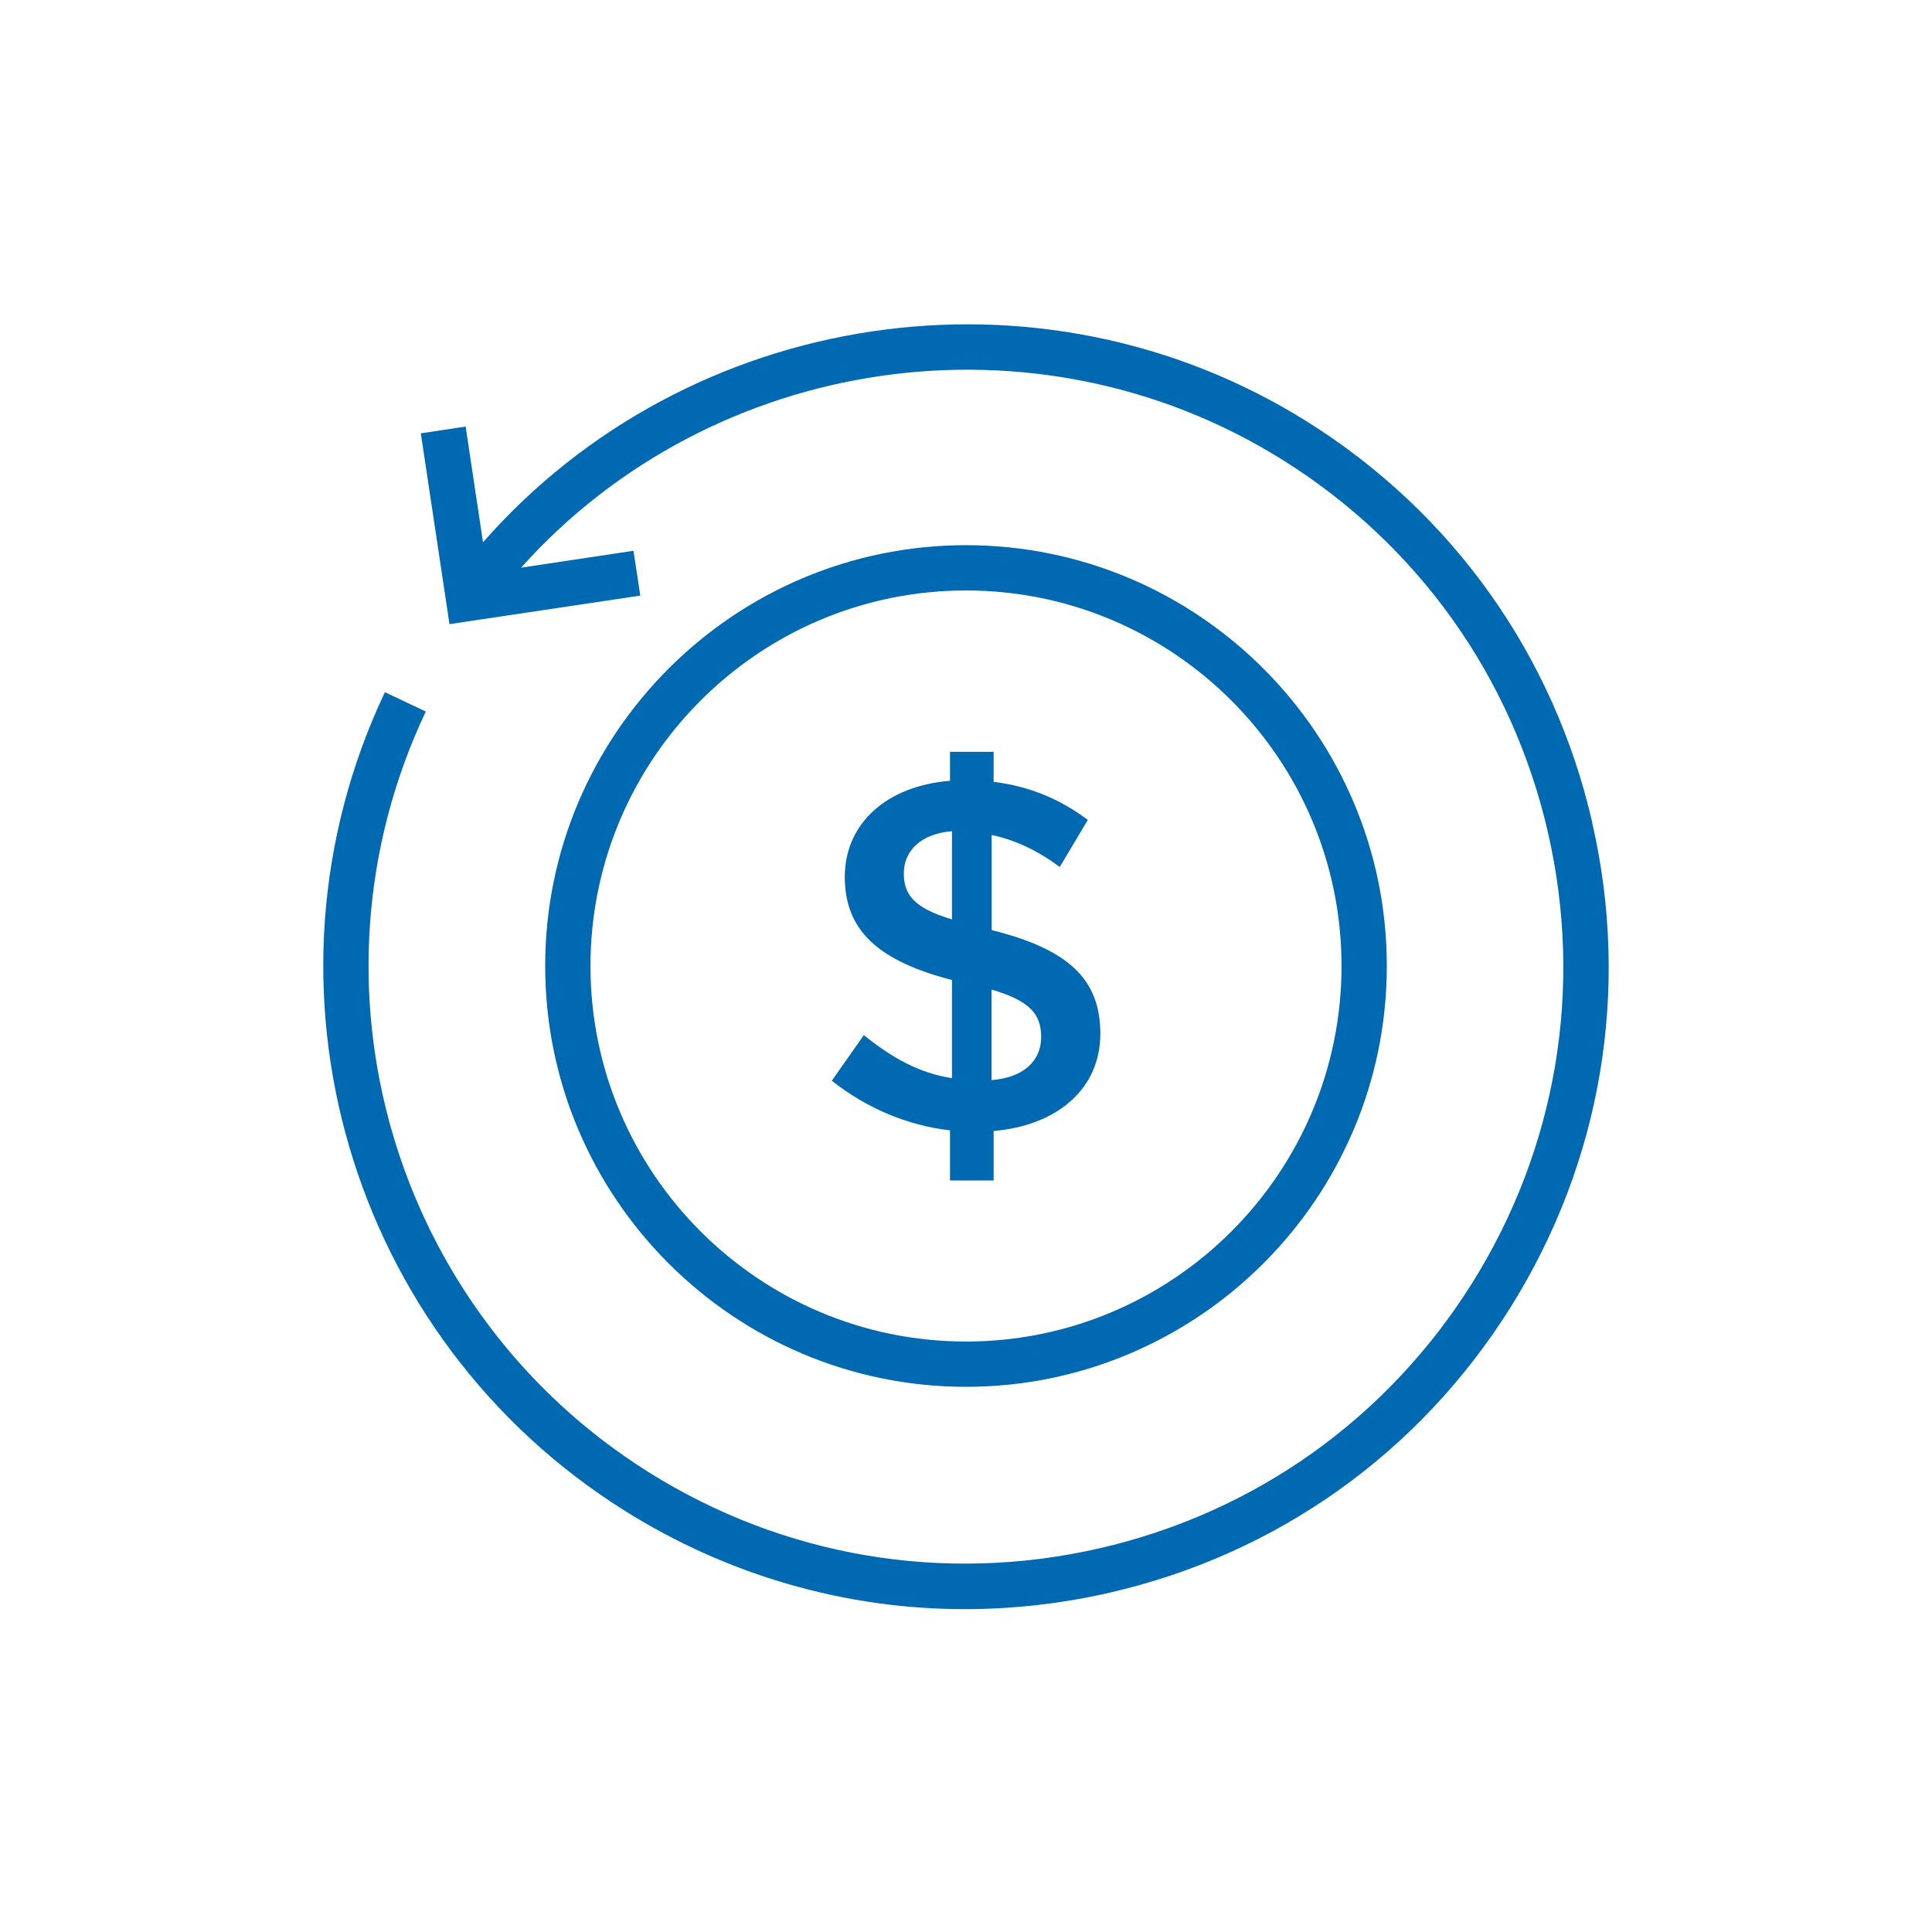
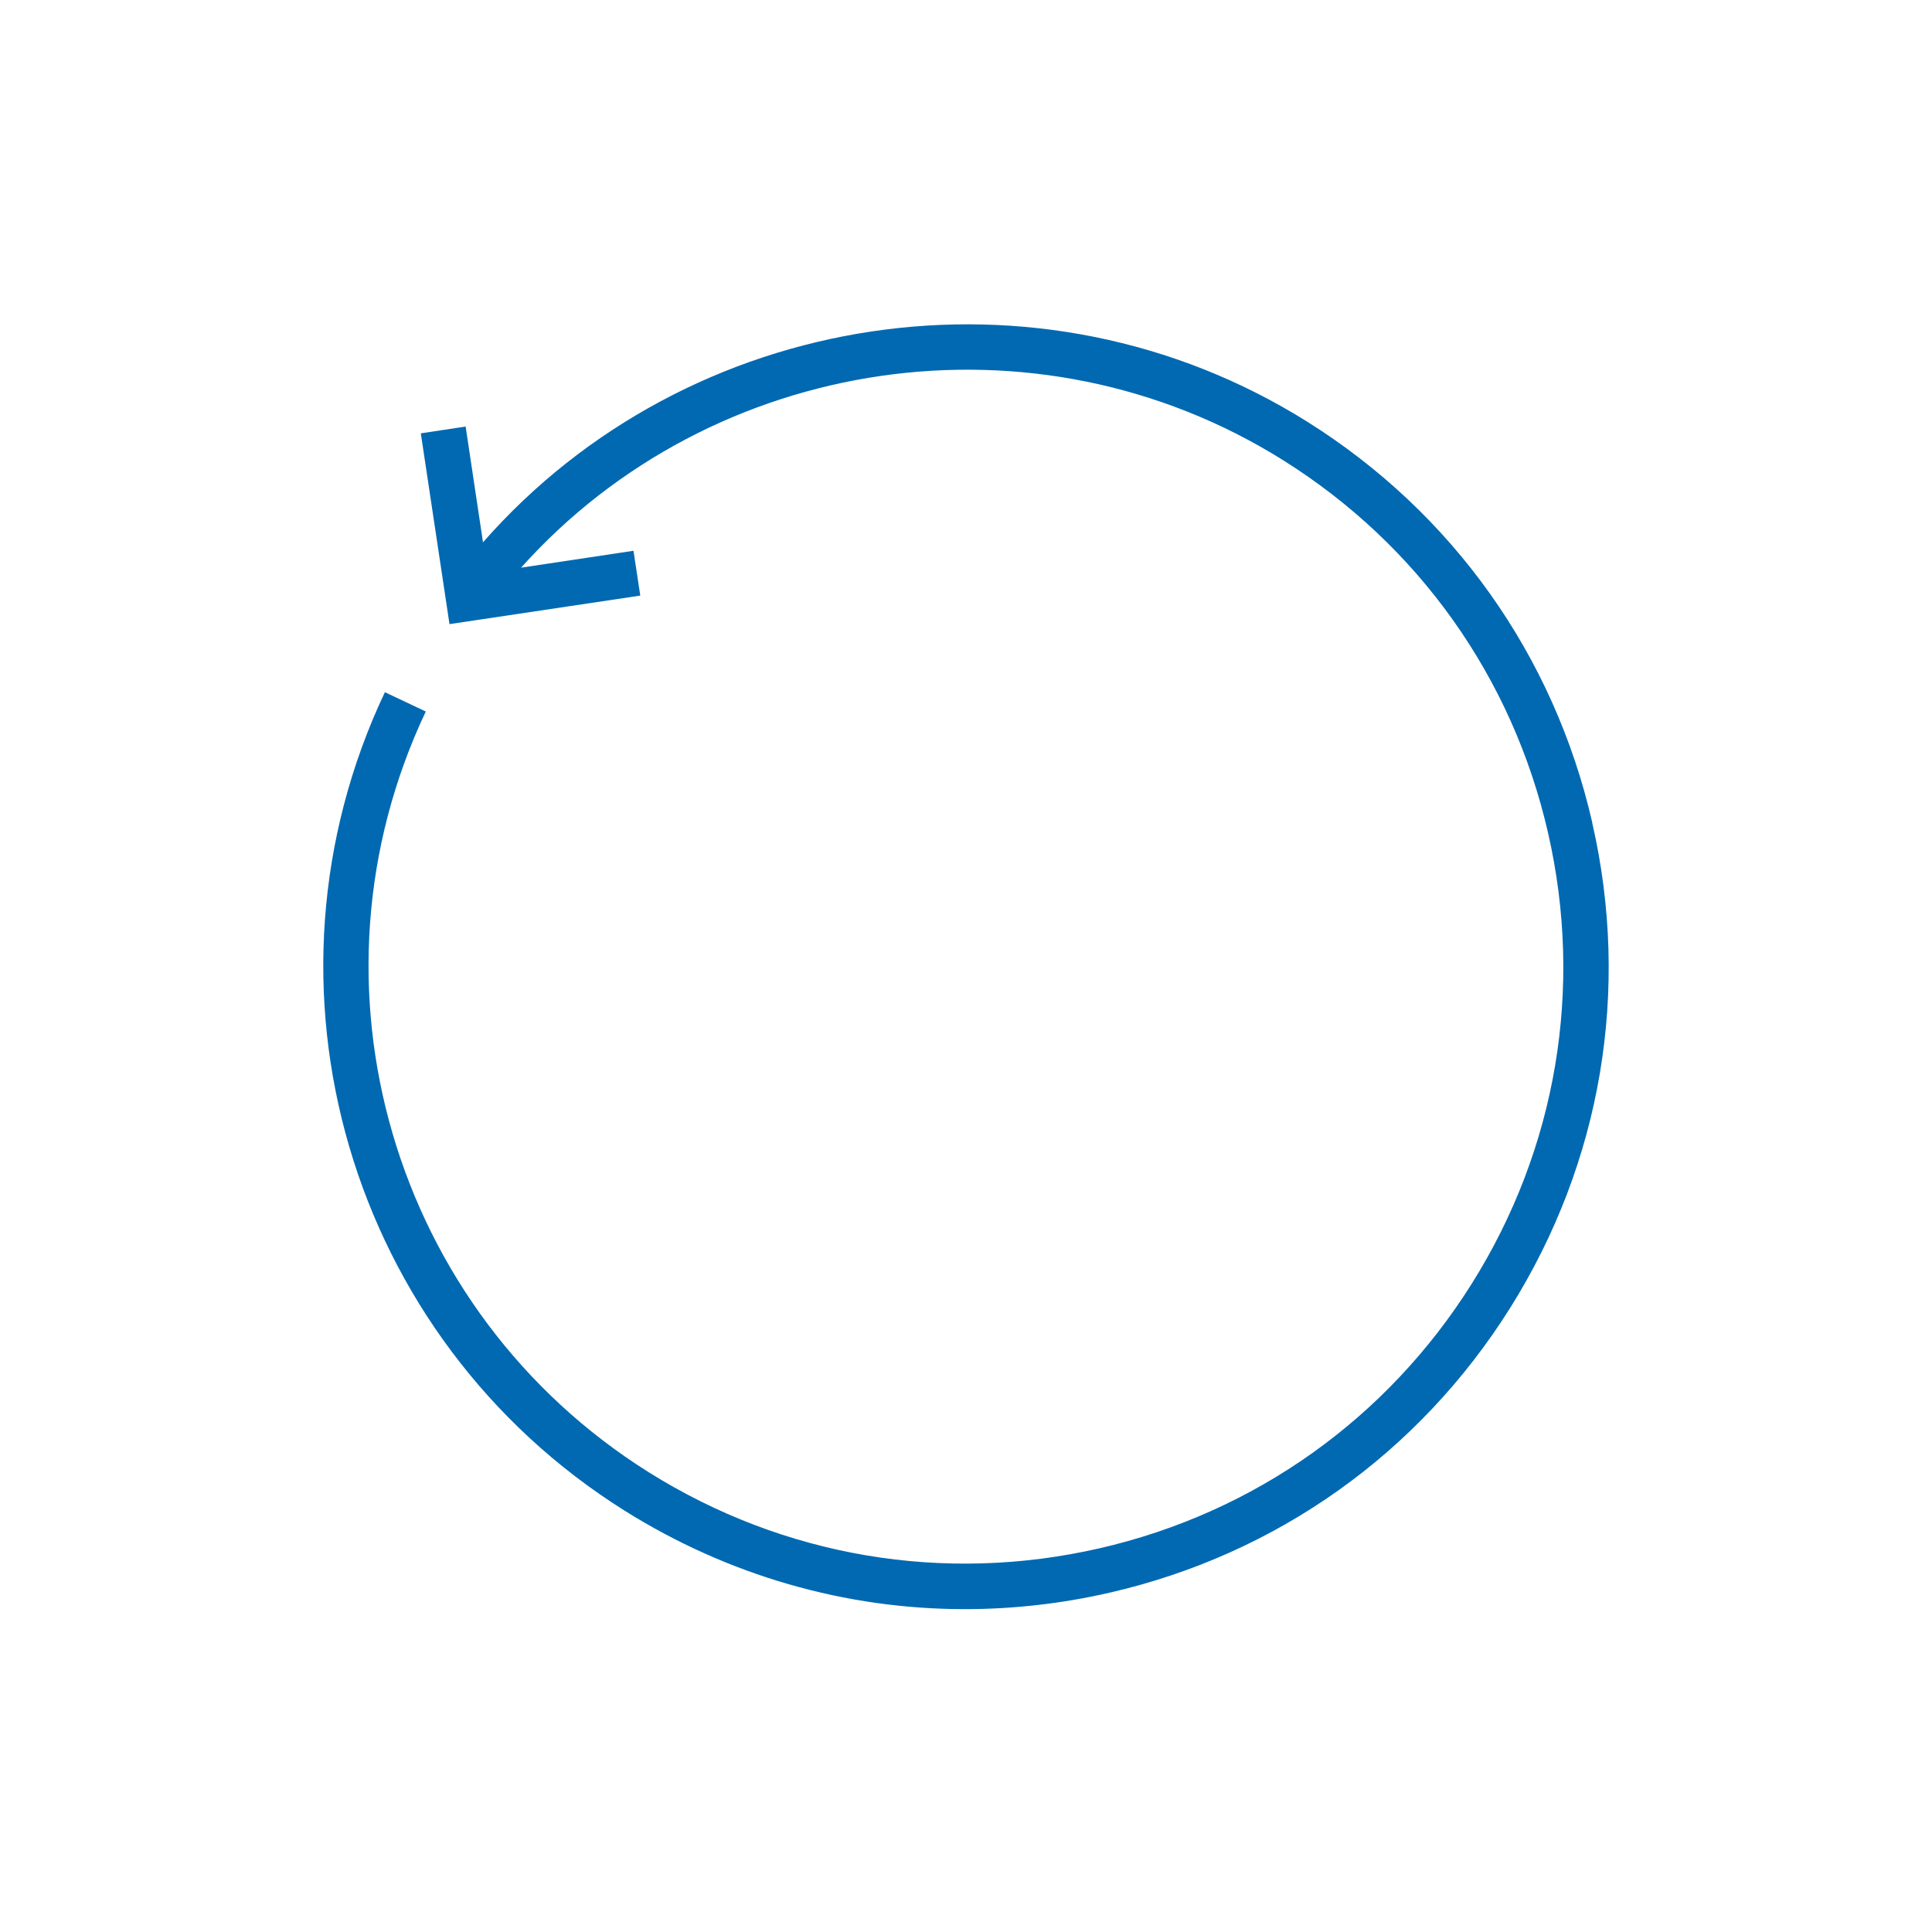
<svg xmlns="http://www.w3.org/2000/svg" id="Layer_1" data-name="Layer 1" viewBox="0 0 128 128">
  <defs>
    <style> .cls-1 { fill: #0069b1; } </style>
  </defs>
  <path class="cls-1" d="m105.49,54.49c-2.54-11.08-9.25-20.51-18.88-26.55-17.74-11.12-41.03-7.49-54.61,7.99l-1.15-7.67-2.97.45,1.9,12.64,12.64-1.89-.45-2.97-7.45,1.12c12.66-14.13,34.12-17.38,50.49-7.12,8.95,5.61,15.19,14.38,17.55,24.68,2.36,10.3.57,20.91-5.04,29.86-5.62,8.95-14.38,15.19-24.68,17.55-10.3,2.36-20.91.57-29.86-5.04-16.98-10.65-23.33-32.32-14.77-50.4l-2.71-1.28c-9.21,19.46-2.38,42.77,15.89,54.23,6.86,4.3,14.63,6.52,22.53,6.52,3.19,0,6.41-.36,9.59-1.09,11.08-2.54,20.51-9.25,26.55-18.88,6.04-9.63,7.97-21.04,5.43-32.12Z" />
-   <path class="cls-1" d="m64,91.88c15.37,0,27.88-12.51,27.88-27.88s-12.51-27.88-27.88-27.88-27.88,12.51-27.88,27.88,12.51,27.88,27.88,27.88Zm0-52.76c13.72,0,24.88,11.16,24.88,24.88s-11.16,24.88-24.88,24.88-24.88-11.16-24.88-24.88,11.16-24.88,24.88-24.88Z" />
-   <path class="cls-1" d="m57.23,68.58l-2.12,3.02c2.26,1.79,4.94,2.95,7.83,3.29v3.32h2.89v-3.28c4.21-.36,7.07-2.79,7.07-6.44s-2.16-5.61-7.2-6.87v-6.3c1.56.33,3.05,1.03,4.51,2.12l1.86-3.12c-1.82-1.36-3.82-2.22-6.24-2.52v-1.99h-2.89v1.92c-4.15.33-6.97,2.79-6.97,6.37s2.26,5.57,7.1,6.83v6.5c-2.16-.33-3.95-1.33-5.84-2.85Zm8.46-3.02c2.59.76,3.29,1.66,3.29,3.15,0,1.59-1.19,2.69-3.29,2.85v-6.01Zm-5.81-7.7c0-1.46,1.09-2.62,3.19-2.79v5.84c-2.55-.76-3.19-1.66-3.19-3.05Z" />
</svg>